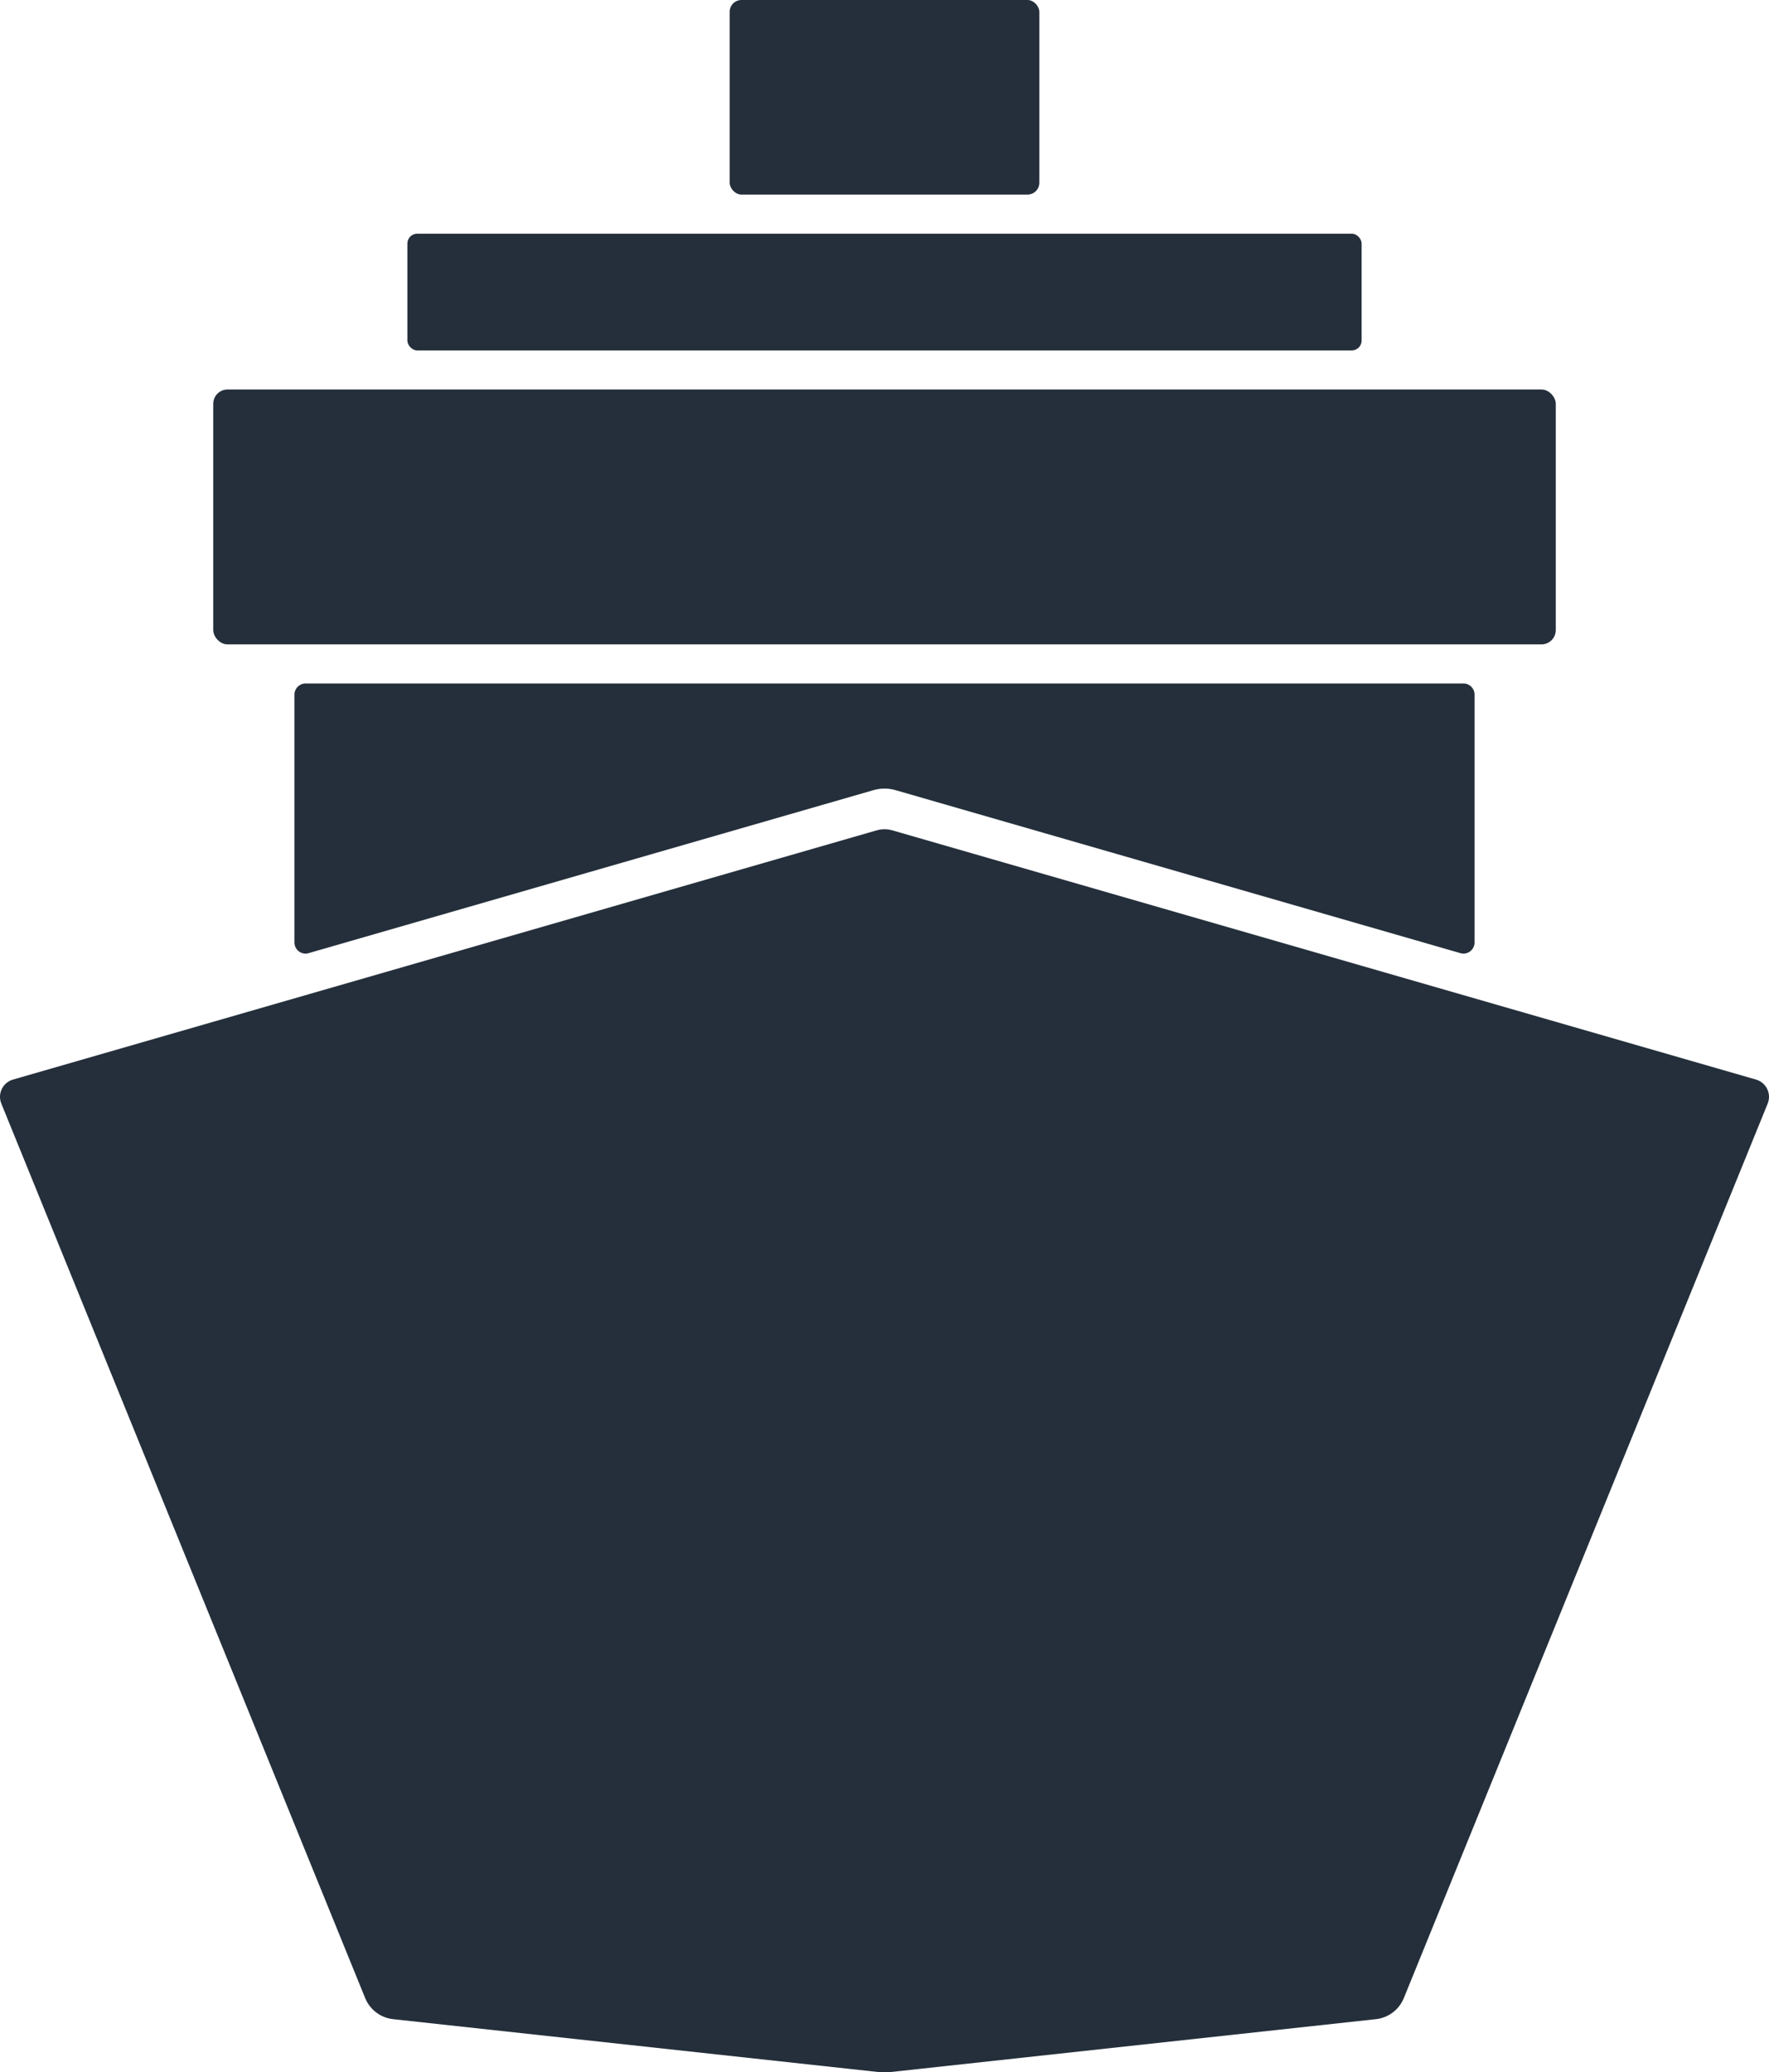
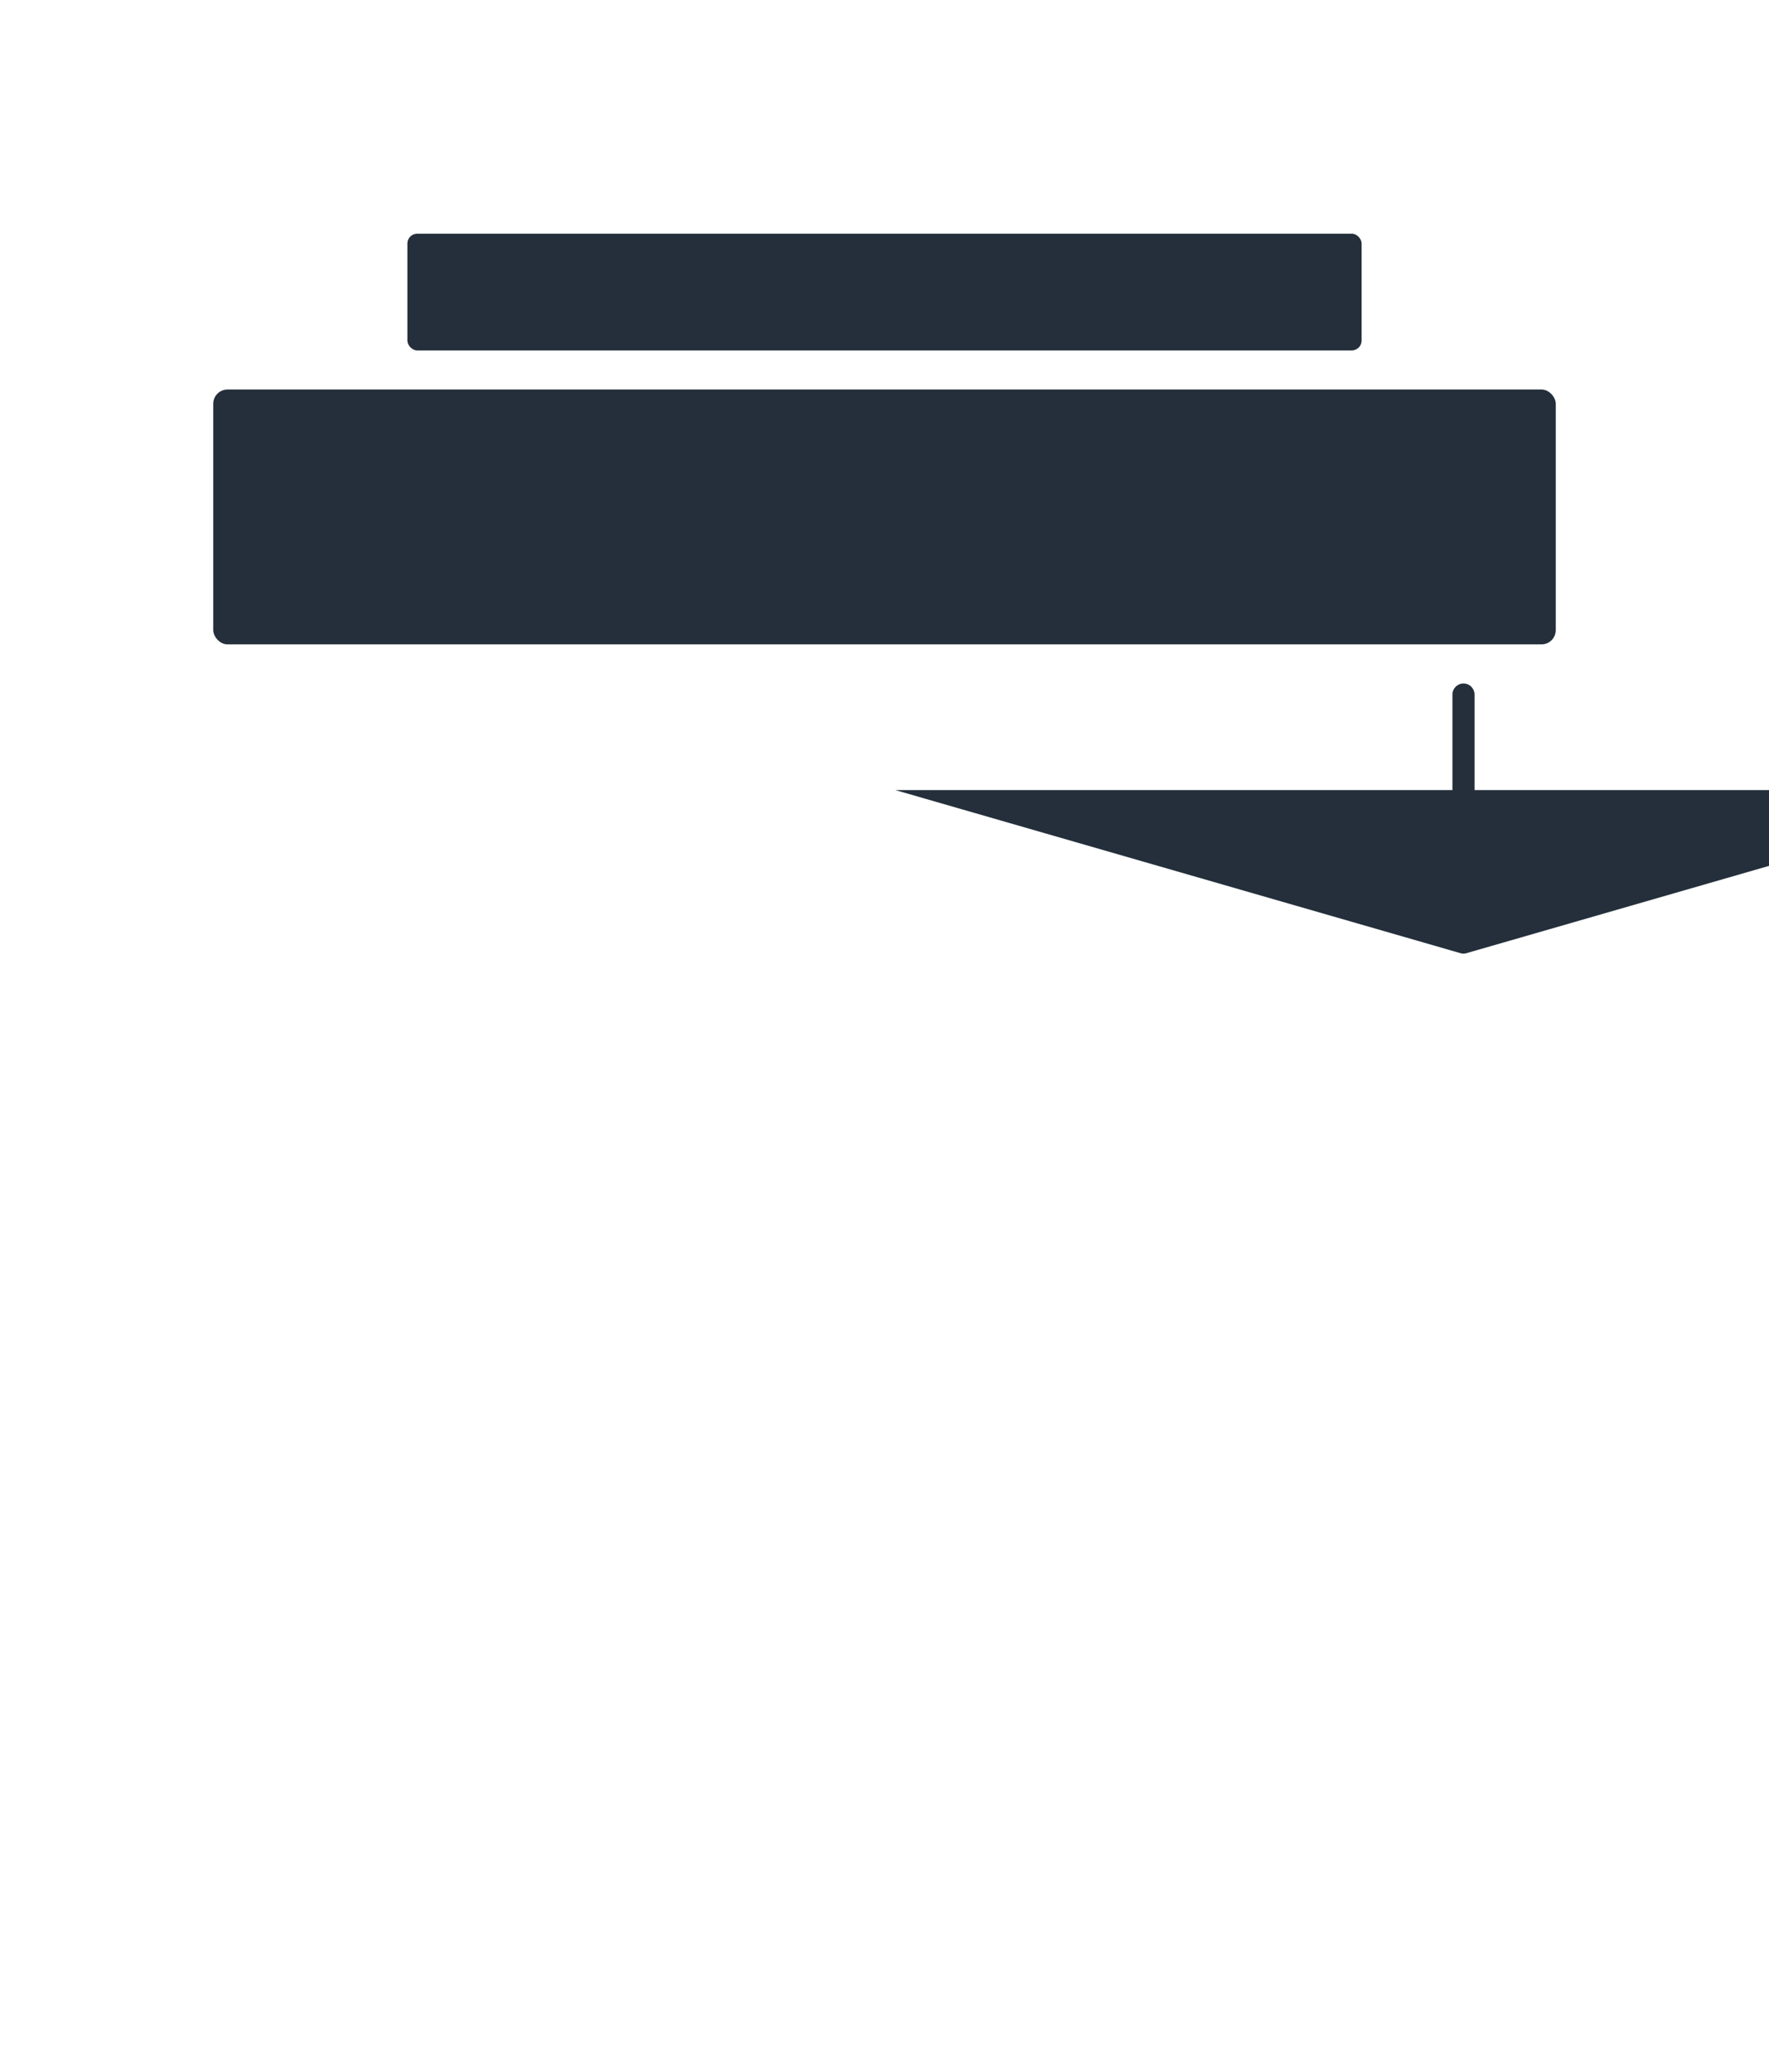
<svg xmlns="http://www.w3.org/2000/svg" id="a" width="636.799" height="745.561" viewBox="0 0 636.799 745.561">
  <rect x="146.647" y="84.086" width="343.505" height="41.996" rx="3.539" ry="3.539" style="fill:#242f3b;" />
-   <rect x="262.666" width="111.468" height="70.015" rx="4.255" ry="4.255" style="fill:#242f3b;" />
  <rect x="76.759" y="140.153" width="483.282" height="91.713" rx="5.142" ry="5.142" style="fill:#242f3b;" />
-   <path d="m322.34,284.309l203.378,58.664c2.545.734,5.083-1.176,5.083-3.824v-89.232c0-2.198-1.782-3.98-3.98-3.98H109.978c-2.198,0-3.98,1.782-3.98,3.98v89.232c0,2.648,2.538,4.558,5.083,3.824l203.378-58.664c2.573-.743,5.306-.743,7.881,0Z" style="fill:#242f3b;" />
-   <path d="m315.585,298.781L4.677,388.462c-3.691,1.065-5.645,5.093-4.197,8.65l130.975,321.854c1.703,4.185,5.565,7.099,10.057,7.588l175.558,19.119c.885.096,1.777.096,2.662,0l175.557-19.119c4.492-.489,8.354-3.403,10.057-7.588l130.975-321.854c1.448-3.558-.507-7.586-4.197-8.65l-310.908-89.681c-1.839-.53-3.79-.53-5.629,0Z" style="fill:#242f3b;" />
+   <path d="m322.34,284.309l203.378,58.664c2.545.734,5.083-1.176,5.083-3.824v-89.232c0-2.198-1.782-3.98-3.98-3.98c-2.198,0-3.98,1.782-3.98,3.98v89.232c0,2.648,2.538,4.558,5.083,3.824l203.378-58.664c2.573-.743,5.306-.743,7.881,0Z" style="fill:#242f3b;" />
</svg>